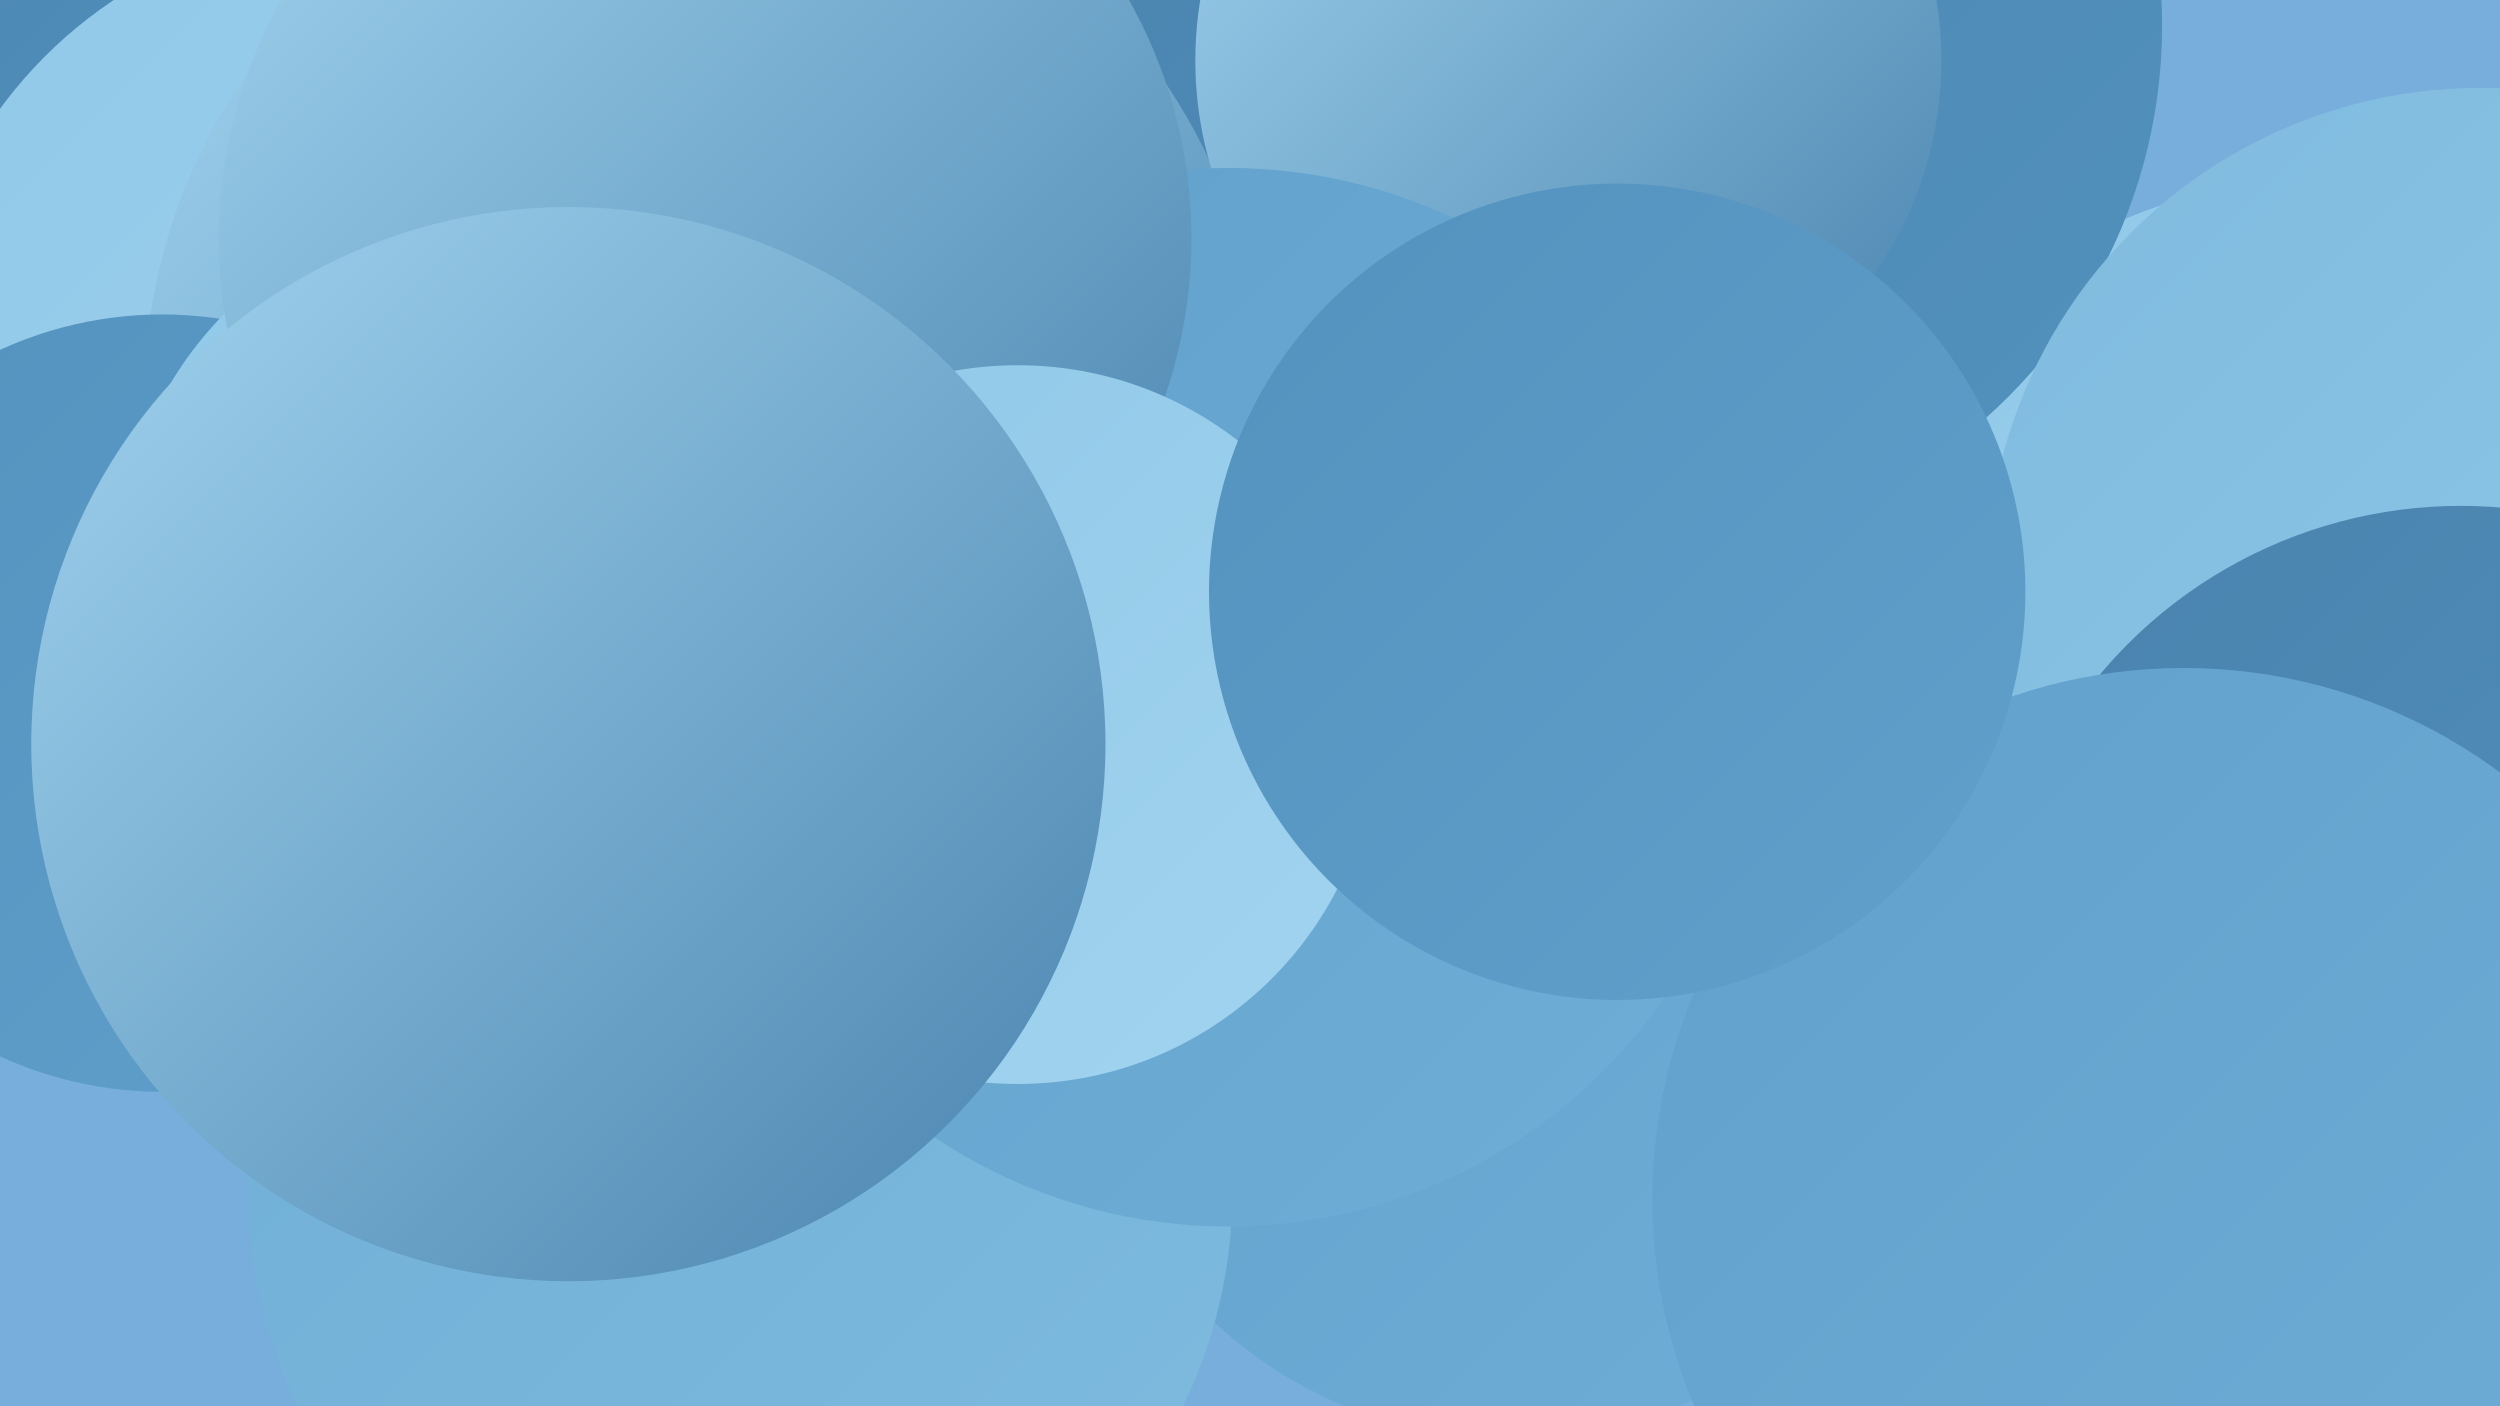
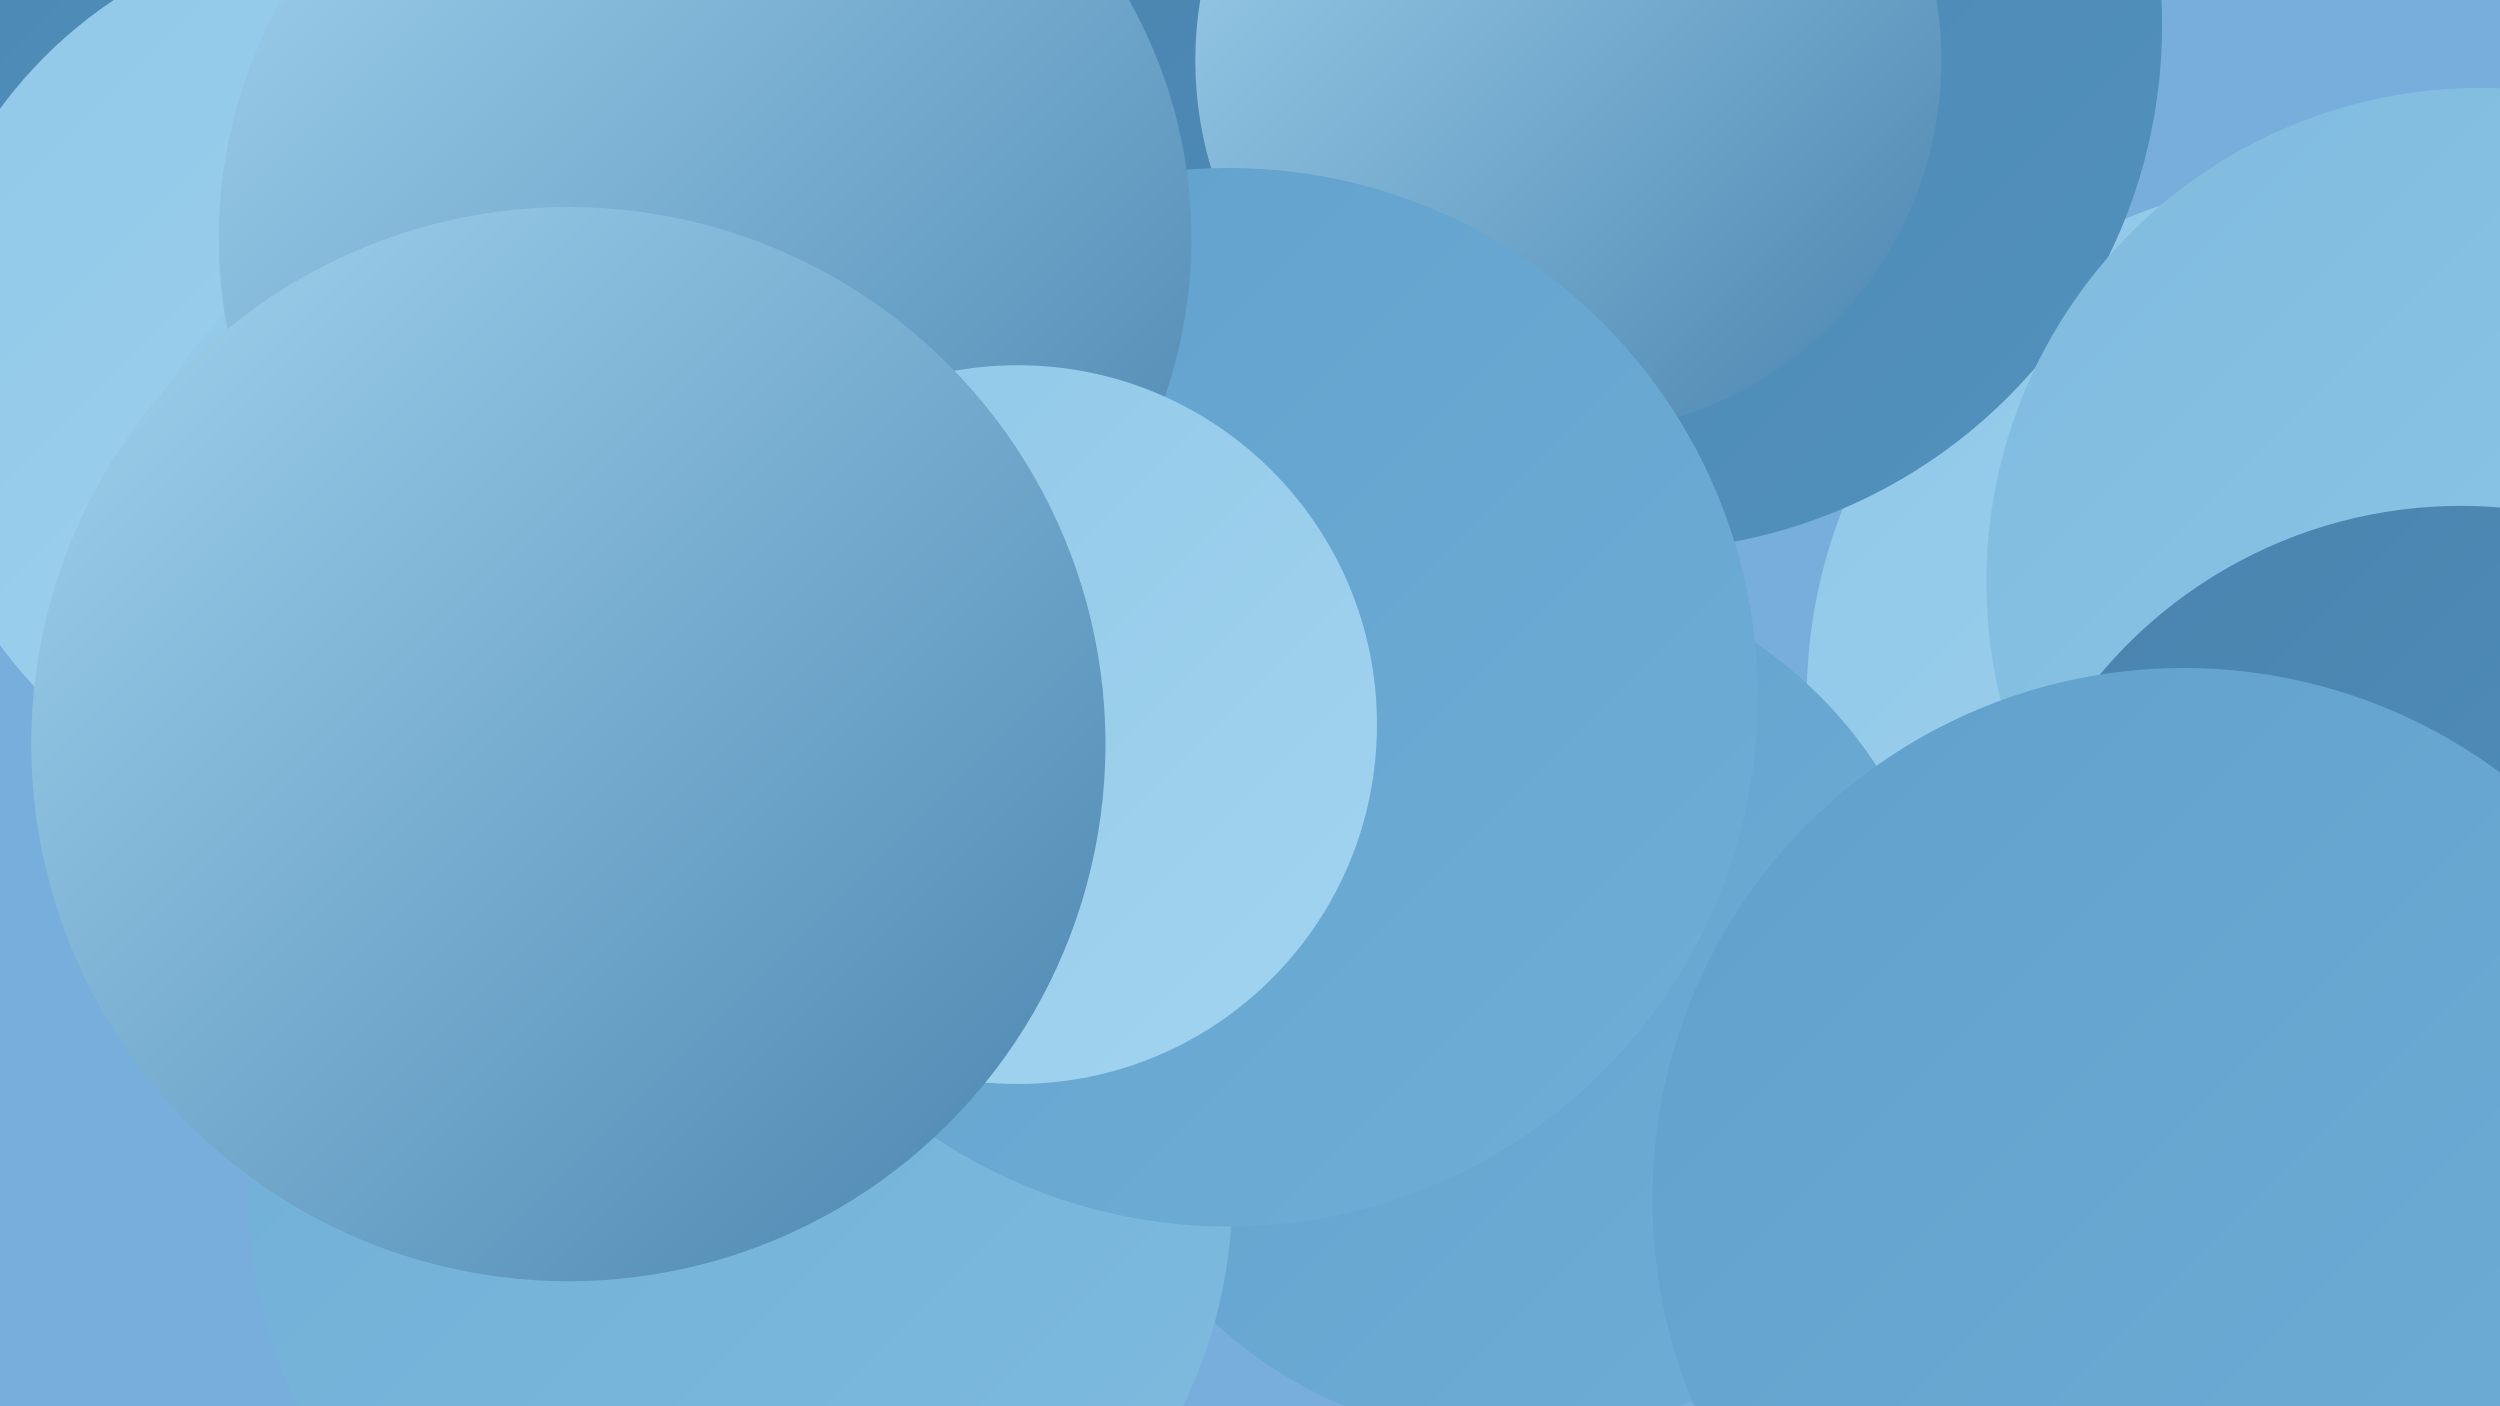
<svg xmlns="http://www.w3.org/2000/svg" width="1280" height="720">
  <defs>
    <linearGradient id="grad0" x1="0%" y1="0%" x2="100%" y2="100%">
      <stop offset="0%" style="stop-color:#4983ae;stop-opacity:1" />
      <stop offset="100%" style="stop-color:#5392be;stop-opacity:1" />
    </linearGradient>
    <linearGradient id="grad1" x1="0%" y1="0%" x2="100%" y2="100%">
      <stop offset="0%" style="stop-color:#5392be;stop-opacity:1" />
      <stop offset="100%" style="stop-color:#60a0cb;stop-opacity:1" />
    </linearGradient>
    <linearGradient id="grad2" x1="0%" y1="0%" x2="100%" y2="100%">
      <stop offset="0%" style="stop-color:#60a0cb;stop-opacity:1" />
      <stop offset="100%" style="stop-color:#6faed6;stop-opacity:1" />
    </linearGradient>
    <linearGradient id="grad3" x1="0%" y1="0%" x2="100%" y2="100%">
      <stop offset="0%" style="stop-color:#6faed6;stop-opacity:1" />
      <stop offset="100%" style="stop-color:#7fbbdf;stop-opacity:1" />
    </linearGradient>
    <linearGradient id="grad4" x1="0%" y1="0%" x2="100%" y2="100%">
      <stop offset="0%" style="stop-color:#7fbbdf;stop-opacity:1" />
      <stop offset="100%" style="stop-color:#90c8e8;stop-opacity:1" />
    </linearGradient>
    <linearGradient id="grad5" x1="0%" y1="0%" x2="100%" y2="100%">
      <stop offset="0%" style="stop-color:#90c8e8;stop-opacity:1" />
      <stop offset="100%" style="stop-color:#a2d4ef;stop-opacity:1" />
    </linearGradient>
    <linearGradient id="grad6" x1="0%" y1="0%" x2="100%" y2="100%">
      <stop offset="0%" style="stop-color:#a2d4ef;stop-opacity:1" />
      <stop offset="100%" style="stop-color:#4983ae;stop-opacity:1" />
    </linearGradient>
  </defs>
  <rect width="1280" height="720" fill="#77aedb" />
  <circle cx="1192" cy="358" r="267" fill="url(#grad5)" />
  <circle cx="3" cy="29" r="225" fill="url(#grad0)" />
-   <circle cx="480" cy="526" r="195" fill="url(#grad1)" />
  <circle cx="1177" cy="657" r="186" fill="url(#grad1)" />
  <circle cx="187" cy="193" r="232" fill="url(#grad5)" />
  <circle cx="838" cy="13" r="269" fill="url(#grad0)" />
  <circle cx="1270" cy="298" r="253" fill="url(#grad4)" />
-   <circle cx="360" cy="203" r="286" fill="url(#grad6)" />
  <circle cx="803" cy="31" r="191" fill="url(#grad6)" />
  <circle cx="774" cy="514" r="223" fill="url(#grad2)" />
  <circle cx="379" cy="610" r="252" fill="url(#grad3)" />
-   <circle cx="83" cy="360" r="199" fill="url(#grad1)" />
  <circle cx="629" cy="357" r="271" fill="url(#grad2)" />
  <circle cx="1260" cy="500" r="241" fill="url(#grad0)" />
  <circle cx="248" cy="292" r="187" fill="url(#grad5)" />
  <circle cx="361" cy="122" r="249" fill="url(#grad6)" />
  <circle cx="521" cy="371" r="184" fill="url(#grad5)" />
  <circle cx="1118" cy="614" r="272" fill="url(#grad2)" />
-   <circle cx="828" cy="303" r="209" fill="url(#grad1)" />
  <circle cx="291" cy="381" r="275" fill="url(#grad6)" />
</svg>